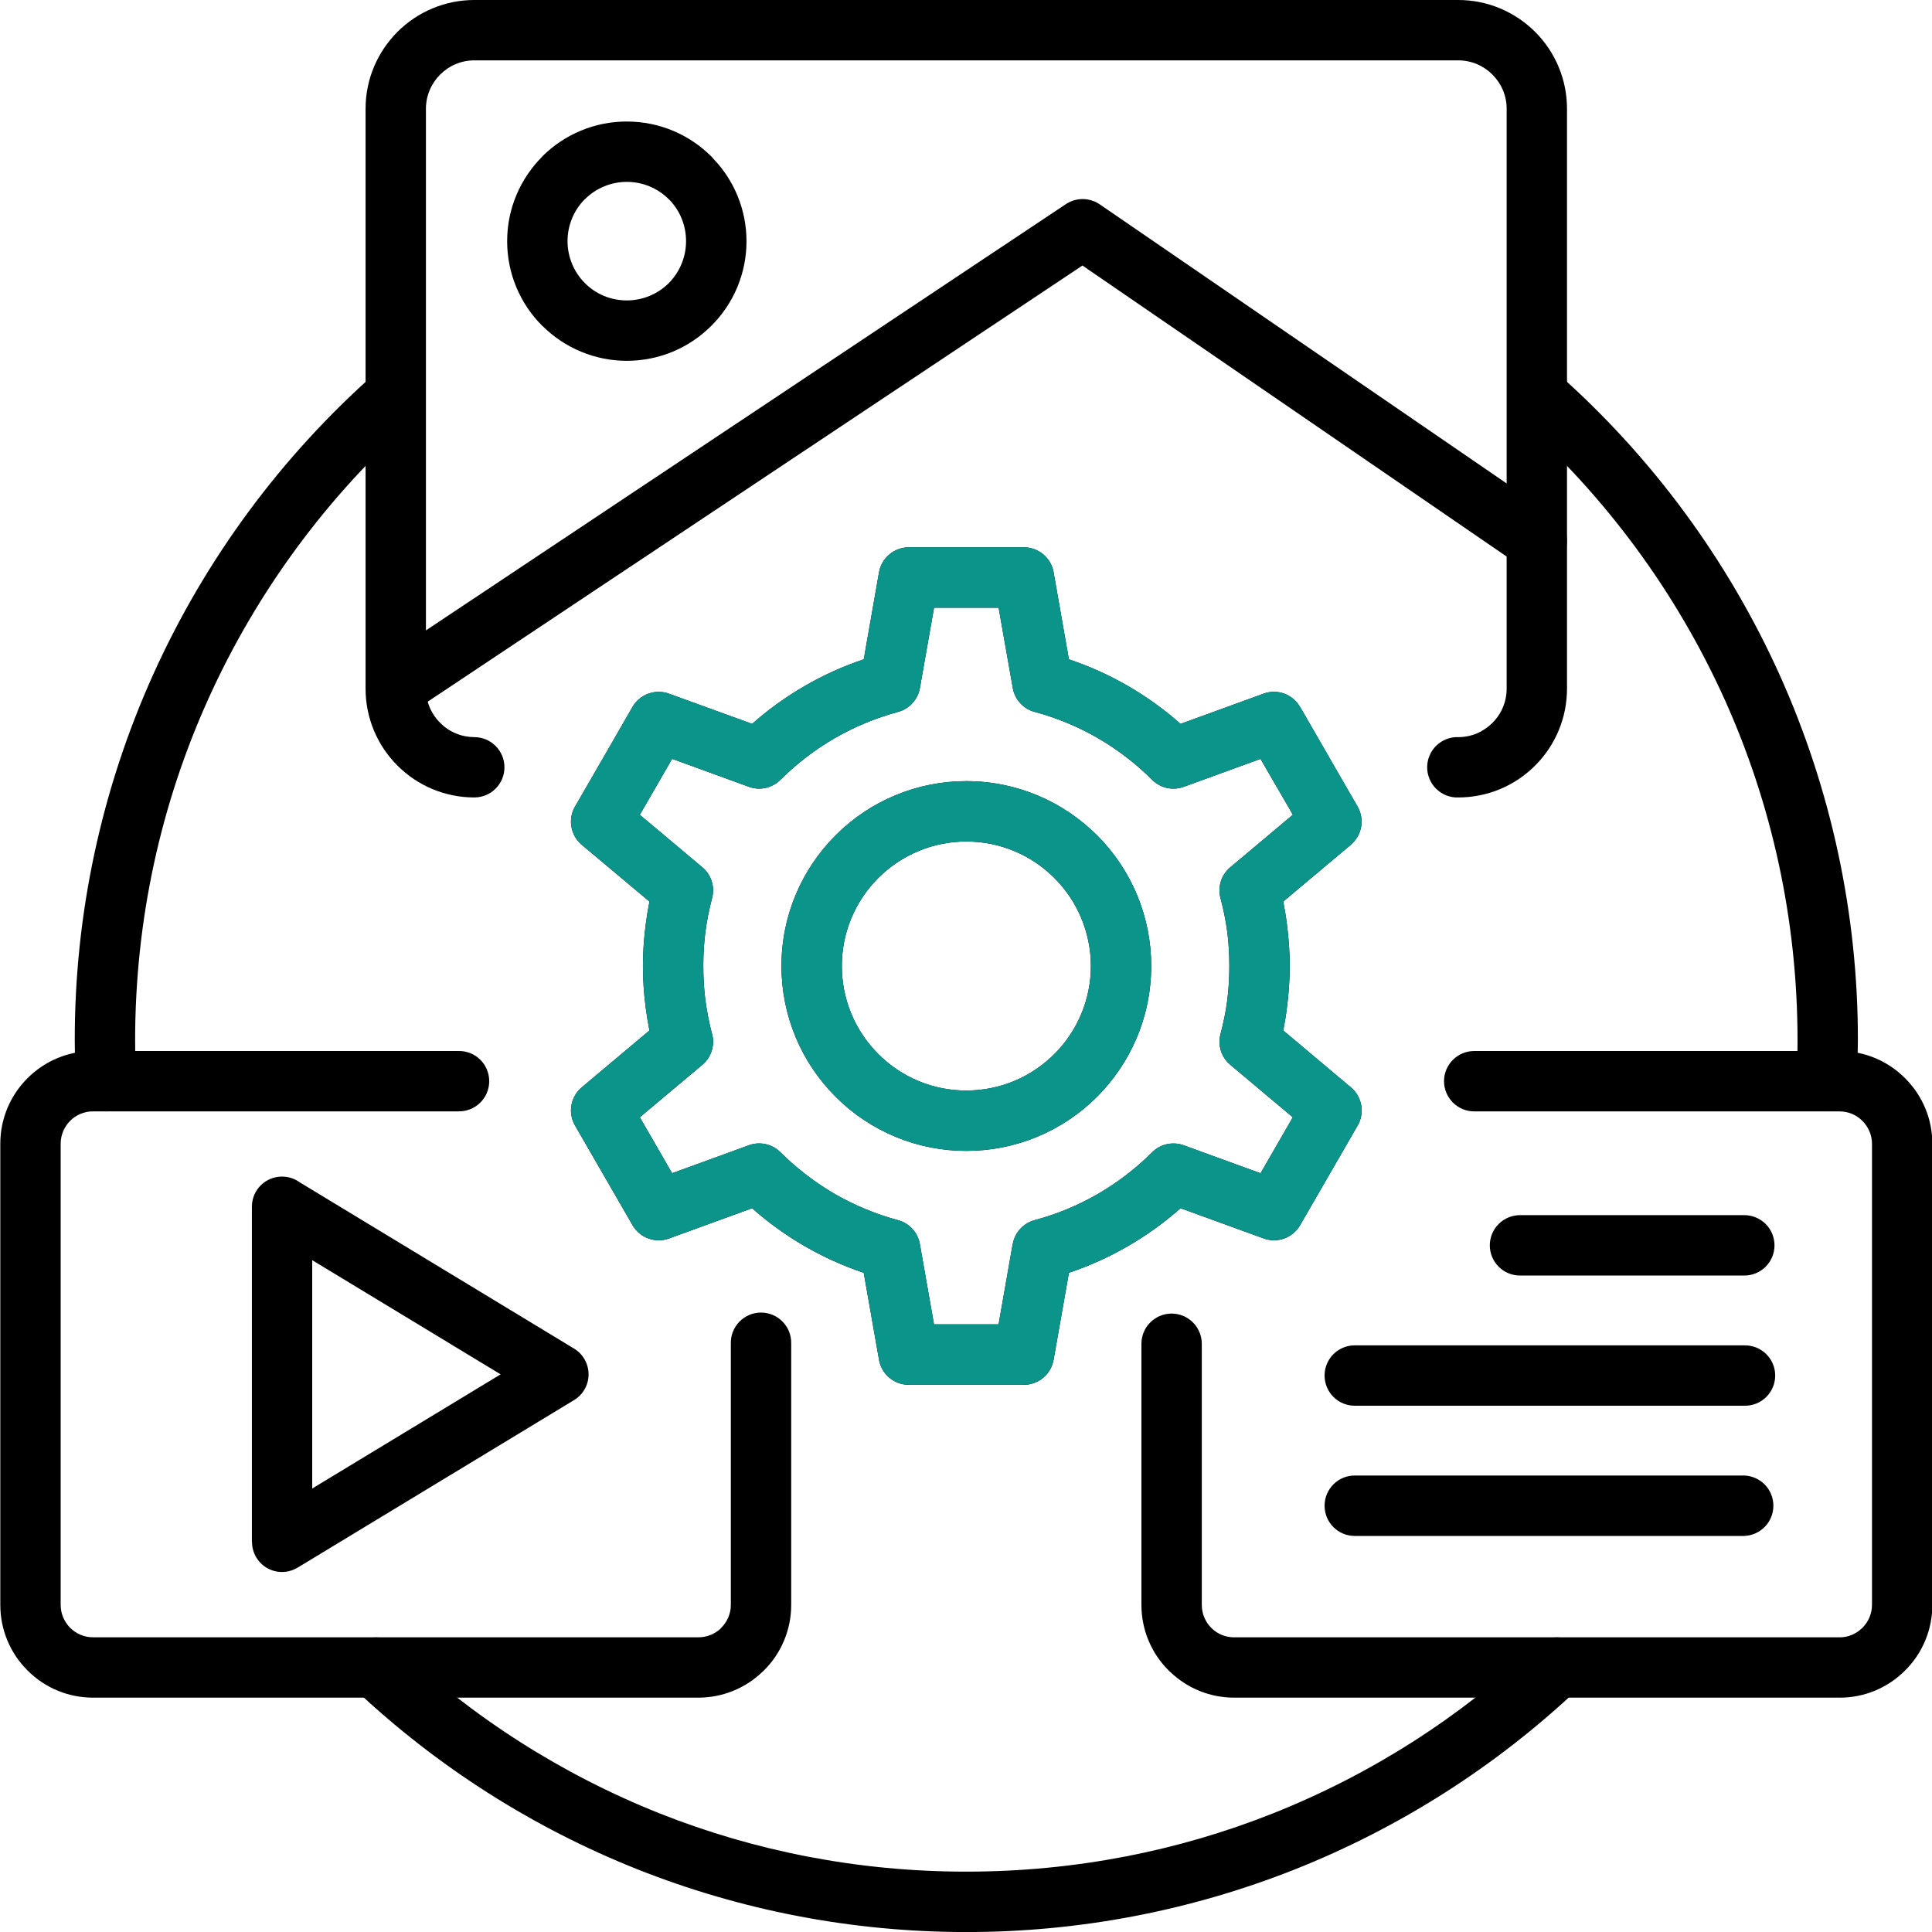
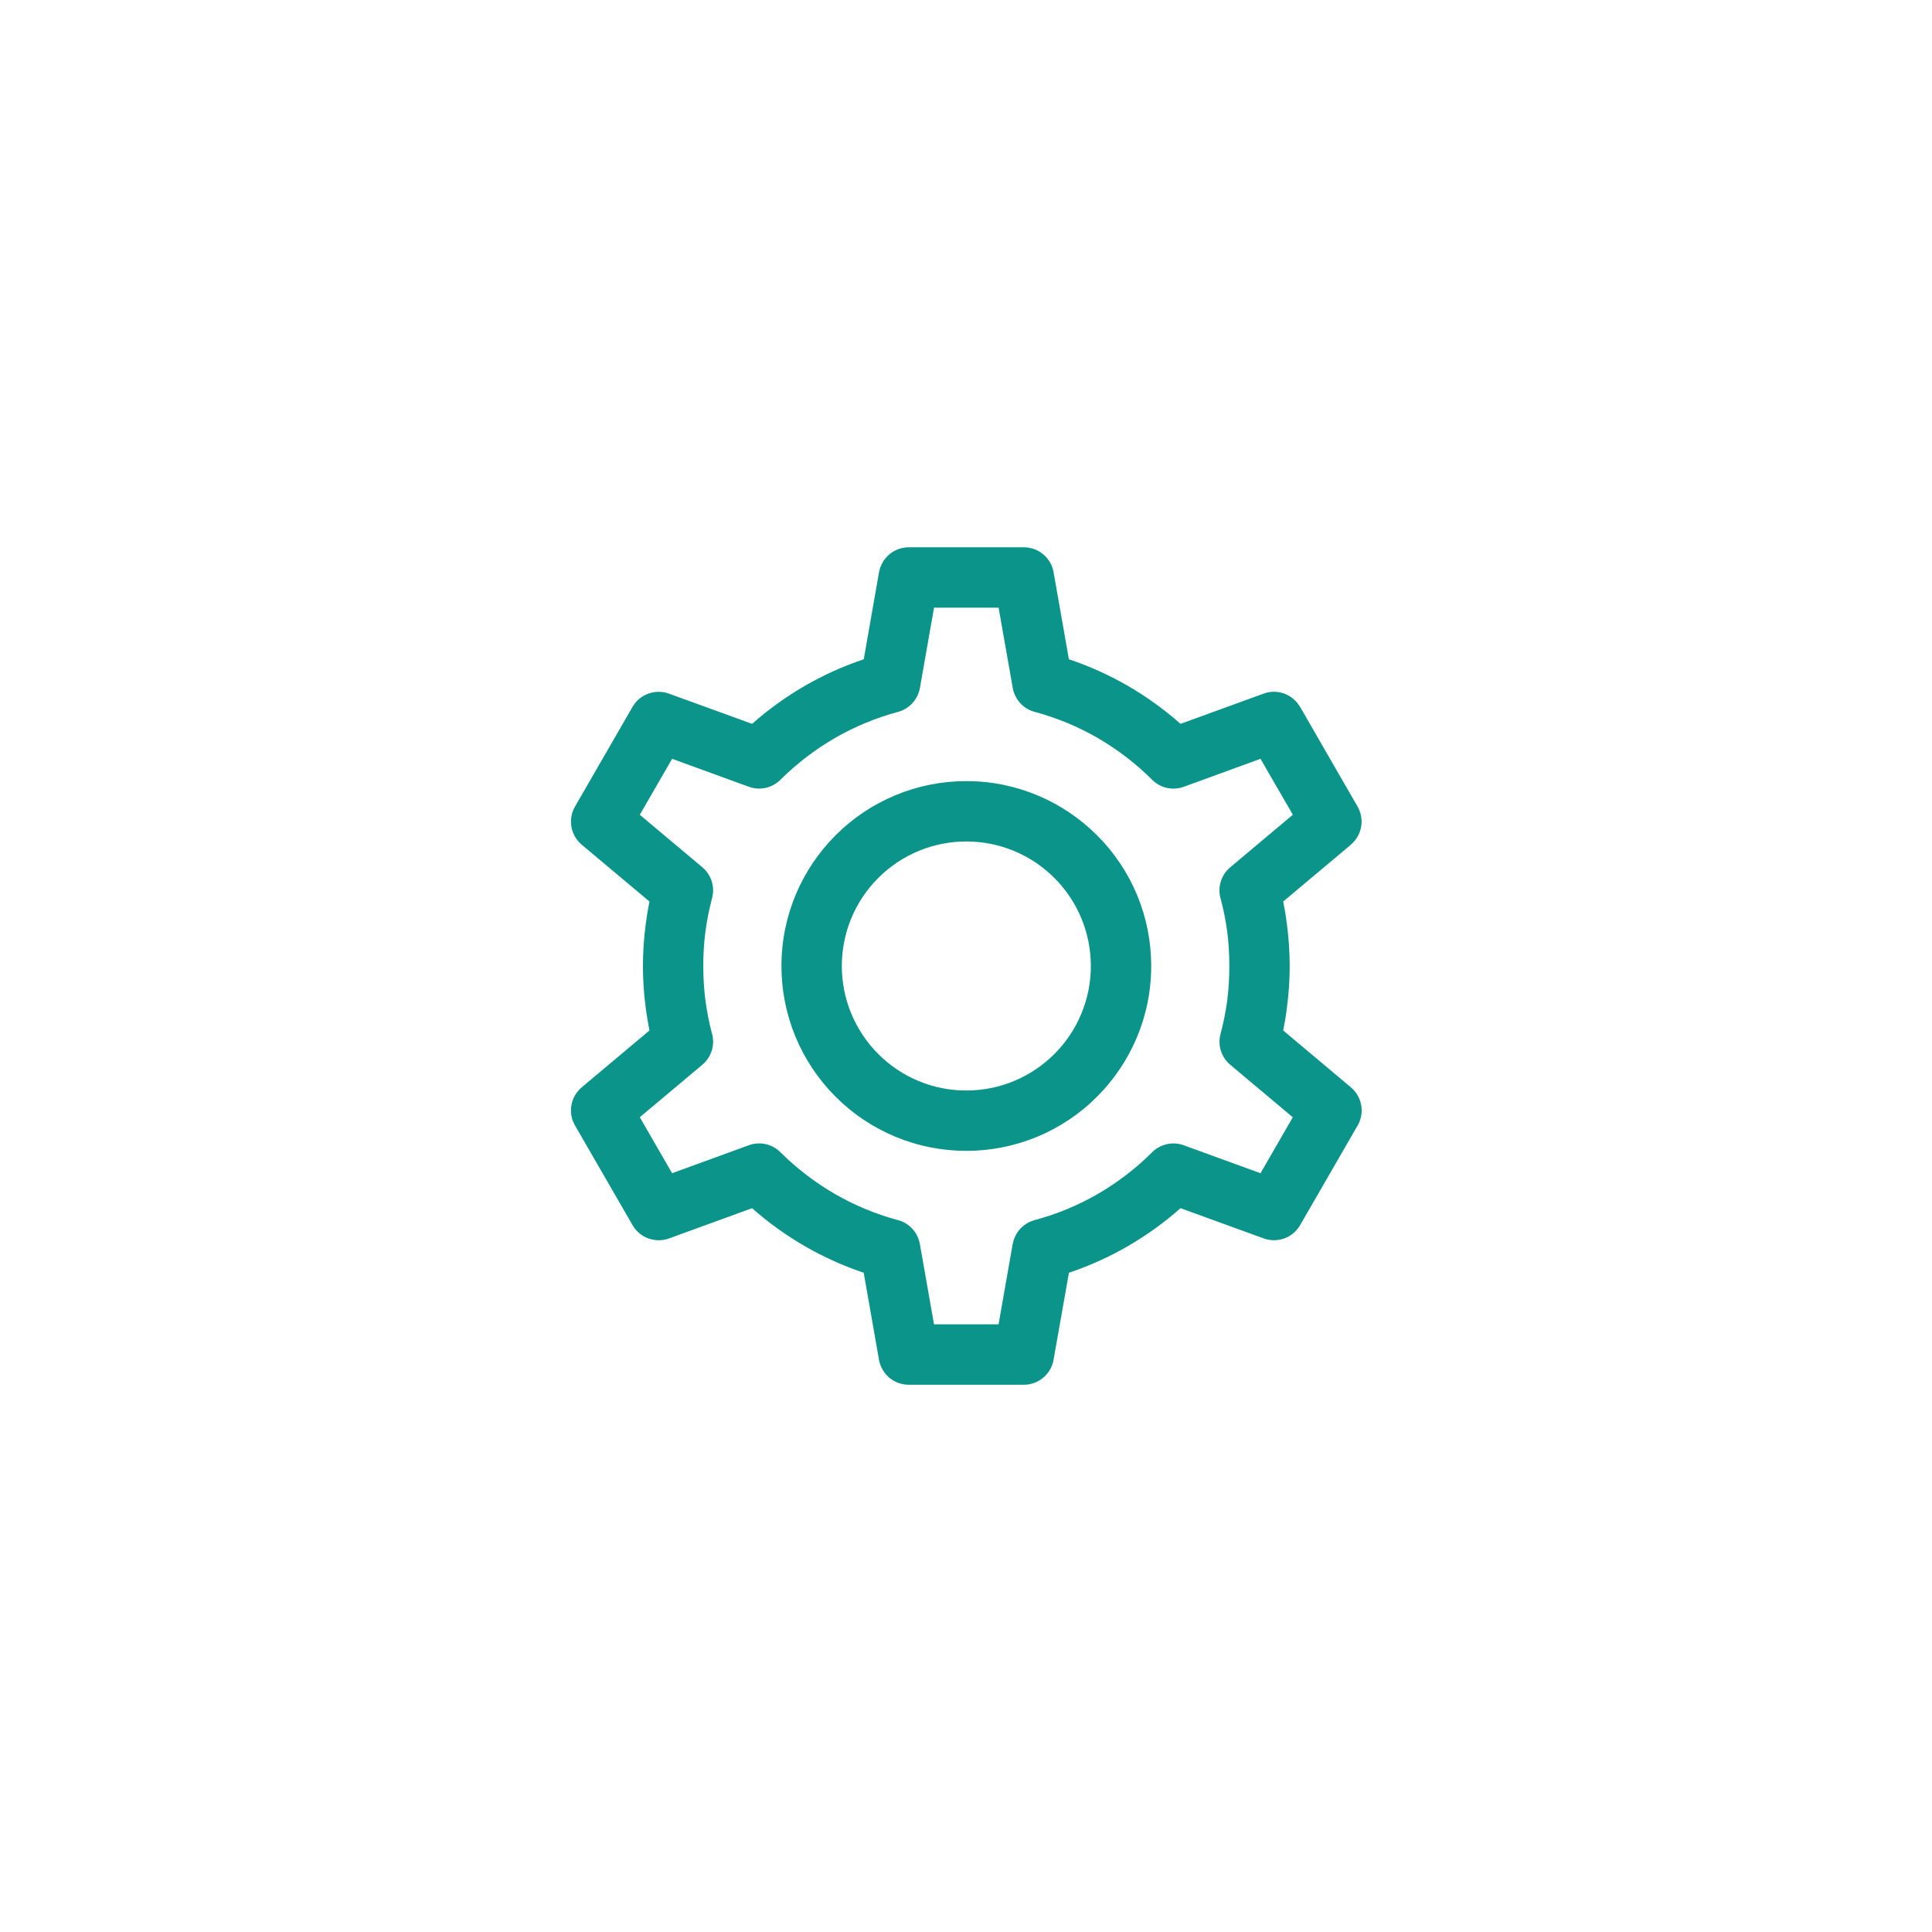
<svg xmlns="http://www.w3.org/2000/svg" width="50" height="50" viewBox="0 0 50 50" fill="none">
  <g clip-path="url(#clip0_1588_5546)">
    <path d="M18.914 34.775C18.911 34.671 18.928 34.566 18.966 34.469C19.004 34.371 19.061 34.282 19.134 34.207C19.207 34.132 19.294 34.072 19.39 34.031C19.487 33.99 19.59 33.969 19.695 33.969C19.8 33.969 19.903 33.99 20 34.031C20.096 34.072 20.183 34.132 20.256 34.207C20.329 34.282 20.386 34.371 20.424 34.469C20.461 34.566 20.479 34.671 20.476 34.775V41.537C20.476 41.852 20.414 42.163 20.293 42.454C20.172 42.745 19.995 43.009 19.771 43.23C19.756 43.248 19.739 43.263 19.721 43.277C19.278 43.699 18.689 43.934 18.078 43.935H2.406C2.091 43.935 1.779 43.873 1.488 43.752C1.198 43.631 0.934 43.454 0.712 43.23C0.489 43.009 0.311 42.745 0.191 42.454C0.07 42.163 0.008 41.852 0.008 41.537V29.598C0.008 28.938 0.277 28.337 0.712 27.904C0.934 27.681 1.198 27.504 1.489 27.383C1.779 27.262 2.091 27.2 2.406 27.2H11.863C11.966 27.197 12.07 27.216 12.167 27.254C12.264 27.292 12.352 27.349 12.426 27.422C12.501 27.495 12.56 27.582 12.6 27.678C12.64 27.774 12.661 27.877 12.661 27.981C12.661 28.085 12.64 28.188 12.6 28.284C12.56 28.38 12.501 28.466 12.426 28.539C12.352 28.612 12.264 28.669 12.167 28.707C12.07 28.746 11.966 28.764 11.863 28.762H2.406C2.177 28.762 1.967 28.855 1.815 29.007C1.665 29.159 1.57 29.368 1.57 29.598V41.537C1.57 41.766 1.665 41.975 1.815 42.127C1.967 42.279 2.176 42.373 2.406 42.373H18.078C18.285 42.373 18.485 42.295 18.64 42.156C18.648 42.146 18.657 42.136 18.666 42.127C18.818 41.975 18.914 41.766 18.914 41.536L18.914 34.775ZM12.274 19.077C12.377 19.077 12.478 19.097 12.573 19.136C12.668 19.175 12.754 19.233 12.826 19.305C12.899 19.378 12.956 19.464 12.996 19.559C13.035 19.653 13.055 19.755 13.055 19.857C13.055 19.96 13.035 20.061 12.996 20.156C12.956 20.251 12.899 20.337 12.826 20.41C12.754 20.482 12.668 20.54 12.573 20.579C12.478 20.618 12.377 20.638 12.274 20.638C11.905 20.638 11.539 20.565 11.198 20.424C10.857 20.282 10.547 20.075 10.286 19.813C10.024 19.552 9.817 19.242 9.675 18.901C9.534 18.56 9.461 18.194 9.461 17.825V2.813C9.461 2.039 9.777 1.336 10.286 0.825C10.547 0.564 10.857 0.356 11.198 0.215C11.539 0.073 11.905 -3.0648e-06 12.274 0L37.741 0C38.11 0 38.476 0.073 38.817 0.215C39.158 0.357 39.468 0.564 39.729 0.825C39.991 1.086 40.198 1.396 40.34 1.737C40.481 2.078 40.554 2.444 40.554 2.813V17.825C40.554 18.194 40.481 18.56 40.34 18.901C40.198 19.242 39.991 19.552 39.729 19.813C39.468 20.075 39.159 20.282 38.817 20.424C38.476 20.565 38.11 20.638 37.741 20.638C37.636 20.642 37.532 20.624 37.434 20.586C37.337 20.548 37.248 20.491 37.173 20.419C37.097 20.346 37.038 20.259 36.997 20.162C36.956 20.066 36.935 19.962 36.935 19.857C36.935 19.753 36.956 19.649 36.997 19.553C37.038 19.456 37.097 19.369 37.173 19.296C37.248 19.224 37.337 19.166 37.434 19.129C37.532 19.091 37.636 19.073 37.741 19.077C38.084 19.077 38.397 18.936 38.624 18.708C38.74 18.593 38.833 18.455 38.896 18.303C38.959 18.152 38.992 17.989 38.992 17.825V2.813C38.992 2.47 38.852 2.158 38.624 1.93C38.508 1.814 38.371 1.721 38.219 1.658C38.068 1.595 37.905 1.562 37.741 1.562H12.274C12.11 1.562 11.947 1.595 11.796 1.658C11.644 1.721 11.507 1.814 11.391 1.93C11.275 2.046 11.182 2.184 11.119 2.335C11.056 2.487 11.023 2.649 11.023 2.813V17.825C11.023 18.168 11.164 18.482 11.391 18.708C11.507 18.825 11.644 18.917 11.796 18.98C11.947 19.044 12.11 19.076 12.274 19.077Z" fill="black" />
    <path d="M16.222 3.145C17.076 3.145 17.851 3.491 18.411 4.051C18.427 4.067 18.442 4.084 18.456 4.102C19.01 4.676 19.32 5.444 19.319 6.242C19.32 6.648 19.24 7.051 19.084 7.427C18.928 7.802 18.699 8.144 18.411 8.43C18.124 8.718 17.783 8.947 17.407 9.103C17.031 9.258 16.629 9.338 16.222 9.338C15.815 9.338 15.412 9.258 15.037 9.101C14.661 8.945 14.32 8.717 14.033 8.429L14.031 8.43C13.744 8.143 13.515 7.802 13.36 7.427C13.204 7.051 13.125 6.648 13.125 6.242C13.125 5.389 13.472 4.615 14.033 4.053L14.031 4.051C14.319 3.763 14.661 3.535 15.036 3.38C15.412 3.224 15.815 3.144 16.222 3.145ZM17.308 5.156C17.02 4.868 16.63 4.707 16.223 4.707C15.816 4.707 15.425 4.868 15.137 5.156L15.135 5.154L15.134 5.156C14.848 5.445 14.687 5.835 14.688 6.242C14.688 6.649 14.85 7.039 15.137 7.327H15.135L15.137 7.328C15.28 7.47 15.449 7.583 15.635 7.66C15.821 7.736 16.021 7.775 16.222 7.775C16.629 7.775 17.019 7.614 17.308 7.327C17.594 7.039 17.755 6.648 17.755 6.242C17.755 5.832 17.598 5.462 17.342 5.189C17.329 5.178 17.319 5.167 17.308 5.156ZM27.663 17.064C28.729 17.42 29.711 17.989 30.552 18.734L32.705 17.951C32.877 17.888 33.065 17.889 33.237 17.951C33.408 18.014 33.552 18.135 33.643 18.294L33.645 18.292L34.389 19.583L34.413 19.626L35.135 20.876C35.225 21.034 35.258 21.22 35.226 21.399C35.194 21.579 35.1 21.742 34.961 21.86V21.862L33.21 23.332C33.247 23.521 33.28 23.715 33.304 23.912C33.353 24.282 33.378 24.646 33.378 25C33.378 25.356 33.353 25.721 33.304 26.091C33.28 26.288 33.247 26.481 33.21 26.669L34.961 28.141C35.105 28.262 35.201 28.431 35.231 28.618C35.26 28.804 35.221 28.994 35.121 29.154L34.39 30.42L33.646 31.709C33.552 31.871 33.403 31.994 33.226 32.056C33.049 32.117 32.856 32.113 32.682 32.043L30.553 31.269C29.711 32.014 28.729 32.582 27.664 32.94L27.267 35.192C27.235 35.373 27.141 35.537 27.001 35.655C26.86 35.773 26.683 35.838 26.499 35.838H23.518C23.329 35.838 23.146 35.769 23.004 35.645C22.861 35.52 22.769 35.348 22.744 35.161L22.353 32.94C21.288 32.583 20.305 32.014 19.465 31.269L17.312 32.053C17.14 32.115 16.951 32.114 16.779 32.052C16.608 31.989 16.463 31.868 16.371 31.709L15.627 30.42L14.882 29.129C14.79 28.97 14.757 28.784 14.789 28.603C14.82 28.422 14.915 28.259 15.056 28.141H15.055L16.808 26.669C16.77 26.48 16.738 26.288 16.713 26.091C16.664 25.73 16.64 25.365 16.639 25C16.639 24.647 16.664 24.282 16.713 23.912C16.738 23.715 16.77 23.522 16.808 23.332L15.055 21.863C14.911 21.741 14.816 21.572 14.786 21.386C14.757 21.199 14.796 21.009 14.896 20.849L15.628 19.584L16.371 18.292C16.465 18.131 16.614 18.009 16.791 17.948C16.968 17.887 17.16 17.891 17.334 17.96L19.465 18.734C19.885 18.362 20.342 18.033 20.828 17.752C21.312 17.471 21.823 17.241 22.354 17.064L22.749 14.811C22.781 14.63 22.876 14.467 23.017 14.349C23.157 14.23 23.335 14.166 23.519 14.165H26.499C26.895 14.165 27.222 14.46 27.273 14.842L27.663 17.064ZM28.41 19.101C27.907 18.81 27.367 18.585 26.806 18.432C26.657 18.398 26.52 18.321 26.414 18.209C26.308 18.098 26.237 17.957 26.211 17.806L25.844 15.728H24.173L23.807 17.806C23.781 17.953 23.714 18.089 23.614 18.198C23.513 18.308 23.383 18.387 23.24 18.425C22.669 18.579 22.12 18.806 21.607 19.101C21.098 19.396 20.629 19.754 20.211 20.168C20.107 20.277 19.973 20.354 19.826 20.389C19.679 20.424 19.525 20.415 19.383 20.363L17.394 19.639L16.976 20.365L16.558 21.087L18.177 22.446C18.401 22.633 18.509 22.94 18.429 23.242C18.353 23.529 18.295 23.82 18.256 24.114C18.219 24.408 18.201 24.704 18.202 25.001C18.202 25.317 18.22 25.613 18.256 25.889C18.294 26.171 18.348 26.452 18.42 26.728C18.511 27.02 18.424 27.35 18.177 27.557L16.558 28.915L16.976 29.638L17.394 30.363L19.383 29.639C19.521 29.588 19.672 29.579 19.816 29.611C19.96 29.643 20.092 29.715 20.197 29.82C20.619 30.239 21.093 30.603 21.607 30.902C22.111 31.192 22.65 31.416 23.21 31.57C23.36 31.604 23.497 31.681 23.603 31.793C23.709 31.904 23.78 32.045 23.806 32.197L24.172 34.275H25.843L26.208 32.197H26.21C26.236 32.05 26.303 31.914 26.403 31.804C26.504 31.695 26.633 31.616 26.777 31.577C27.348 31.425 27.896 31.198 28.408 30.902C28.918 30.608 29.388 30.248 29.805 29.833C29.91 29.724 30.044 29.648 30.191 29.614C30.338 29.58 30.492 29.589 30.634 29.64L32.623 30.364L33.041 29.639L33.458 28.916L31.84 27.557C31.726 27.462 31.642 27.337 31.597 27.196C31.553 27.055 31.549 26.904 31.587 26.761C31.663 26.475 31.723 26.184 31.761 25.891C31.798 25.596 31.816 25.298 31.815 25.001C31.815 24.686 31.797 24.39 31.761 24.114C31.723 23.83 31.667 23.549 31.594 23.273C31.549 23.126 31.549 22.969 31.592 22.822C31.636 22.675 31.722 22.544 31.84 22.446L33.459 21.086L33.066 20.405C33.057 20.393 33.049 20.378 33.041 20.365L32.622 19.64L30.634 20.364C30.495 20.414 30.345 20.424 30.2 20.392C30.056 20.36 29.924 20.287 29.819 20.183C29.398 19.763 28.924 19.399 28.41 19.101ZM25.008 20.216C26.329 20.216 27.524 20.753 28.392 21.618C28.837 22.062 29.189 22.589 29.43 23.169C29.67 23.75 29.794 24.372 29.793 25C29.793 26.322 29.257 27.517 28.392 28.384C27.948 28.829 27.42 29.181 26.839 29.422C26.259 29.662 25.636 29.786 25.008 29.785C24.379 29.786 23.757 29.662 23.177 29.422C22.596 29.181 22.069 28.829 21.626 28.384C21.181 27.94 20.828 27.412 20.587 26.832C20.347 26.251 20.224 25.628 20.224 25C20.224 23.68 20.76 22.483 21.626 21.618C22.069 21.173 22.596 20.82 23.177 20.58C23.757 20.339 24.379 20.216 25.008 20.216ZM27.287 22.723C26.988 22.423 26.633 22.185 26.242 22.023C25.851 21.861 25.431 21.778 25.008 21.779C24.585 21.778 24.166 21.861 23.775 22.024C23.384 22.186 23.029 22.423 22.731 22.723C22.431 23.021 22.193 23.376 22.031 23.767C21.869 24.158 21.786 24.577 21.787 25C21.786 25.423 21.869 25.843 22.031 26.234C22.193 26.625 22.431 26.98 22.731 27.279C23.029 27.579 23.384 27.817 23.775 27.979C24.166 28.141 24.585 28.224 25.008 28.223C25.898 28.223 26.703 27.862 27.287 27.279C27.587 26.98 27.824 26.625 27.986 26.234C28.149 25.843 28.232 25.423 28.232 25C28.232 24.577 28.148 24.158 27.986 23.767C27.824 23.376 27.586 23.021 27.287 22.723ZM39.756 42.587C39.907 42.445 40.107 42.369 40.314 42.375C40.521 42.381 40.717 42.469 40.858 42.62C41 42.771 41.076 42.971 41.07 43.178C41.063 43.385 40.975 43.581 40.825 43.722C38.703 45.722 36.221 47.303 33.511 48.38C30.805 49.453 27.919 50.003 25.007 50.001C22.011 50.001 19.14 49.425 16.503 48.38C13.793 47.303 11.311 45.722 9.189 43.722C9.115 43.652 9.055 43.568 9.013 43.475C8.971 43.381 8.948 43.281 8.945 43.178C8.942 43.076 8.959 42.974 8.996 42.879C9.032 42.783 9.087 42.696 9.157 42.621C9.227 42.546 9.311 42.486 9.405 42.444C9.498 42.402 9.598 42.379 9.701 42.376C9.803 42.372 9.905 42.389 10.001 42.425C10.096 42.462 10.184 42.517 10.258 42.587C12.236 44.453 14.55 45.928 17.077 46.933C19.526 47.904 22.2 48.438 25.006 48.438C27.814 48.438 30.489 47.905 32.937 46.933C35.465 45.929 37.779 44.454 39.756 42.587ZM3.52 27.949C3.529 28.155 3.455 28.357 3.315 28.509C3.175 28.661 2.981 28.752 2.774 28.761C2.568 28.77 2.367 28.696 2.215 28.556C2.063 28.416 1.972 28.222 1.964 28.016C1.954 27.835 1.948 27.654 1.944 27.474C1.939 27.292 1.936 27.11 1.935 26.927C1.93 23.663 2.622 20.435 3.963 17.459C5.309 14.476 7.274 11.813 9.726 9.646C9.881 9.513 10.082 9.447 10.286 9.461C10.489 9.475 10.679 9.569 10.814 9.721C10.95 9.874 11.019 10.074 11.009 10.277C10.998 10.481 10.908 10.673 10.758 10.81C8.472 12.833 6.641 15.318 5.386 18.1C4.172 20.791 3.497 23.78 3.497 26.928C3.497 27.179 3.499 27.344 3.501 27.439C3.504 27.592 3.511 27.762 3.52 27.949ZM39.258 10.81C39.112 10.671 39.026 10.481 39.017 10.28C39.008 10.078 39.078 9.881 39.212 9.73C39.346 9.579 39.533 9.486 39.734 9.47C39.935 9.454 40.134 9.517 40.29 9.645C42.742 11.812 44.707 14.476 46.054 17.459C47.394 20.435 48.086 23.663 48.082 26.927C48.082 27.03 48.078 27.217 48.073 27.473C48.067 27.672 48.06 27.851 48.053 28.015C48.045 28.222 47.954 28.416 47.802 28.556C47.65 28.696 47.449 28.77 47.242 28.761C47.036 28.752 46.842 28.661 46.702 28.509C46.562 28.356 46.488 28.155 46.496 27.948C46.505 27.762 46.513 27.591 46.517 27.437C46.519 27.343 46.52 27.177 46.52 26.925C46.52 23.778 45.845 20.79 44.632 18.099C43.375 15.317 41.544 12.833 39.258 10.81ZM39.355 33.011C39.251 33.013 39.147 32.994 39.05 32.956C38.953 32.918 38.865 32.861 38.791 32.788C38.716 32.715 38.657 32.628 38.617 32.532C38.577 32.437 38.556 32.334 38.556 32.23C38.556 32.125 38.577 32.022 38.617 31.927C38.657 31.831 38.716 31.744 38.791 31.671C38.865 31.598 38.953 31.541 39.05 31.503C39.147 31.465 39.251 31.446 39.355 31.448H45.143C45.35 31.448 45.549 31.531 45.696 31.677C45.842 31.824 45.924 32.022 45.924 32.23C45.924 32.437 45.842 32.635 45.696 32.782C45.549 32.928 45.35 33.011 45.143 33.011H39.355ZM35.06 36.38C34.957 36.38 34.856 36.36 34.761 36.32C34.666 36.281 34.58 36.223 34.508 36.151C34.435 36.078 34.378 35.992 34.339 35.897C34.3 35.802 34.28 35.701 34.28 35.598C34.28 35.167 34.629 34.818 35.06 34.818H45.143C45.247 34.816 45.351 34.834 45.447 34.872C45.544 34.91 45.633 34.968 45.707 35.041C45.781 35.113 45.84 35.2 45.881 35.296C45.921 35.392 45.942 35.495 45.942 35.599C45.942 35.703 45.921 35.806 45.881 35.902C45.84 35.998 45.781 36.085 45.707 36.158C45.633 36.23 45.544 36.288 45.447 36.326C45.351 36.364 45.247 36.382 45.143 36.38H35.06ZM35.06 39.75C34.629 39.75 34.28 39.4 34.28 38.968C34.28 38.761 34.362 38.562 34.508 38.416C34.654 38.269 34.853 38.186 35.06 38.186H45.143C45.345 38.194 45.536 38.28 45.677 38.425C45.817 38.571 45.895 38.766 45.895 38.968C45.895 39.17 45.817 39.364 45.677 39.51C45.536 39.656 45.345 39.742 45.143 39.75H35.06ZM7.766 30.604L14.859 34.903C14.974 34.973 15.069 35.072 15.134 35.19C15.2 35.308 15.233 35.441 15.232 35.576C15.231 35.71 15.195 35.843 15.127 35.959C15.059 36.076 14.963 36.173 14.846 36.241L7.701 40.571C7.525 40.677 7.313 40.71 7.113 40.661C6.913 40.612 6.741 40.485 6.634 40.309C6.561 40.187 6.522 40.048 6.522 39.906H6.519V31.229C6.519 30.798 6.867 30.45 7.299 30.45C7.474 30.45 7.636 30.508 7.766 30.604ZM12.956 35.568L8.08 32.613V38.523L12.956 35.568Z" fill="black" />
    <path d="M40.213 13.349C40.297 13.407 40.37 13.481 40.426 13.566C40.482 13.652 40.521 13.748 40.539 13.848C40.559 13.949 40.557 14.053 40.536 14.153C40.515 14.253 40.475 14.348 40.417 14.432C40.359 14.517 40.285 14.59 40.2 14.646C40.114 14.702 40.018 14.741 39.917 14.759C39.817 14.778 39.713 14.777 39.613 14.756C39.513 14.735 39.418 14.695 39.333 14.637L28.014 6.872L10.832 18.317C10.746 18.373 10.651 18.413 10.55 18.432C10.45 18.452 10.346 18.451 10.246 18.431C10.145 18.41 10.05 18.37 9.965 18.313C9.88 18.256 9.807 18.183 9.751 18.097C9.694 18.012 9.655 17.916 9.635 17.816C9.616 17.715 9.616 17.612 9.637 17.511C9.657 17.411 9.697 17.316 9.754 17.231C9.812 17.146 9.885 17.073 9.97 17.016L27.573 5.291C27.703 5.201 27.858 5.153 28.016 5.152C28.174 5.152 28.329 5.199 28.46 5.288L40.213 13.349ZM29.54 34.776C29.54 34.569 29.622 34.37 29.769 34.224C29.915 34.078 30.114 33.995 30.321 33.995C30.528 33.995 30.726 34.078 30.873 34.224C31.019 34.37 31.102 34.569 31.102 34.776V41.538C31.102 41.654 31.127 41.769 31.174 41.876C31.221 41.983 31.29 42.078 31.376 42.157C31.524 42.291 31.721 42.374 31.938 42.374H47.61C47.839 42.374 48.047 42.28 48.198 42.128C48.277 42.051 48.339 41.959 48.381 41.858C48.424 41.756 48.446 41.647 48.447 41.538V29.599C48.447 29.37 48.35 29.16 48.198 29.008C48.121 28.93 48.03 28.869 47.929 28.827C47.828 28.785 47.719 28.763 47.61 28.763H38.154C37.946 28.763 37.748 28.681 37.601 28.534C37.455 28.388 37.372 28.189 37.371 27.982C37.371 27.551 37.721 27.2 38.154 27.2H47.61C48.271 27.2 48.871 27.469 49.304 27.905C49.528 28.127 49.705 28.391 49.826 28.681C49.947 28.972 50.009 29.284 50.009 29.599V41.538C50.009 41.852 49.947 42.164 49.826 42.455C49.705 42.746 49.528 43.01 49.304 43.231C49.082 43.455 48.818 43.632 48.528 43.753C48.237 43.874 47.925 43.936 47.61 43.935H31.938C31.326 43.935 30.738 43.7 30.295 43.278C30.276 43.264 30.259 43.248 30.244 43.231C30.021 43.009 29.843 42.745 29.723 42.455C29.602 42.164 29.54 41.852 29.54 41.538V34.776Z" fill="black" />
  </g>
  <path d="M27.663 17.062C28.729 17.419 29.711 17.987 30.552 18.733L32.705 17.95C32.876 17.887 33.065 17.887 33.236 17.95C33.408 18.013 33.552 18.134 33.643 18.293L33.645 18.291L34.389 19.582L34.413 19.625L35.135 20.875C35.225 21.033 35.257 21.218 35.226 21.398C35.194 21.578 35.1 21.741 34.961 21.859V21.861L33.209 23.331C33.247 23.52 33.28 23.714 33.304 23.91C33.353 24.28 33.377 24.645 33.377 24.999C33.377 25.355 33.353 25.72 33.304 26.09C33.28 26.287 33.247 26.48 33.209 26.668L34.961 28.14C35.105 28.261 35.201 28.43 35.23 28.616C35.26 28.803 35.221 28.993 35.121 29.153L34.39 30.419L33.646 31.708C33.552 31.87 33.403 31.993 33.226 32.054C33.049 32.116 32.856 32.111 32.682 32.042L30.552 31.268C29.711 32.012 28.729 32.581 27.664 32.939L27.266 35.191C27.235 35.371 27.141 35.535 27 35.654C26.86 35.772 26.682 35.837 26.499 35.837H23.518C23.328 35.837 23.146 35.768 23.003 35.644C22.861 35.519 22.769 35.347 22.743 35.16L22.353 32.939C21.288 32.581 20.305 32.013 19.464 31.268L17.312 32.052C17.14 32.114 16.951 32.113 16.779 32.05C16.607 31.988 16.463 31.866 16.371 31.708L15.627 30.419L14.882 29.128C14.789 28.969 14.756 28.783 14.788 28.602C14.82 28.421 14.915 28.257 15.056 28.14H15.055L16.808 26.668C16.77 26.479 16.738 26.287 16.712 26.09C16.664 25.729 16.639 25.364 16.639 24.999C16.639 24.646 16.664 24.28 16.712 23.91C16.738 23.714 16.77 23.521 16.808 23.331L15.055 21.861C14.911 21.74 14.815 21.57 14.786 21.384C14.757 21.198 14.796 21.008 14.896 20.848L15.627 19.582L16.371 18.291C16.465 18.13 16.614 18.007 16.791 17.947C16.967 17.886 17.16 17.89 17.334 17.959L19.464 18.733C19.885 18.361 20.342 18.032 20.828 17.75C21.312 17.47 21.823 17.24 22.354 17.062L22.749 14.81C22.781 14.629 22.876 14.466 23.016 14.347C23.157 14.229 23.335 14.164 23.518 14.164H26.499C26.895 14.164 27.222 14.459 27.272 14.841L27.663 17.062ZM28.41 19.1C27.906 18.809 27.367 18.584 26.806 18.431C26.656 18.397 26.52 18.32 26.414 18.208C26.308 18.096 26.237 17.956 26.21 17.805L25.844 15.727H24.173L23.807 17.805C23.781 17.951 23.714 18.087 23.613 18.197C23.513 18.307 23.383 18.386 23.239 18.424C22.668 18.578 22.119 18.805 21.607 19.1C21.098 19.395 20.629 19.753 20.211 20.167C20.107 20.276 19.973 20.353 19.826 20.388C19.679 20.422 19.525 20.413 19.382 20.362L17.394 19.638L16.975 20.364L16.558 21.086L18.177 22.445C18.4 22.632 18.509 22.939 18.429 23.241C18.353 23.527 18.295 23.819 18.256 24.113C18.218 24.407 18.2 24.703 18.201 25C18.201 25.316 18.22 25.611 18.256 25.887C18.294 26.169 18.348 26.451 18.42 26.727C18.511 27.019 18.424 27.348 18.177 27.555L16.558 28.914L16.975 29.637L17.394 30.362L19.382 29.638C19.521 29.587 19.672 29.578 19.816 29.61C19.96 29.642 20.092 29.714 20.197 29.819C20.618 30.238 21.093 30.602 21.607 30.9C22.111 31.19 22.649 31.415 23.21 31.569C23.36 31.603 23.497 31.68 23.603 31.792C23.709 31.903 23.779 32.044 23.806 32.195L24.172 34.274H25.843L26.208 32.195H26.21C26.235 32.049 26.302 31.913 26.403 31.803C26.503 31.694 26.633 31.615 26.776 31.576C27.348 31.424 27.896 31.197 28.408 30.901C28.918 30.606 29.387 30.247 29.805 29.832C29.91 29.723 30.044 29.647 30.191 29.613C30.338 29.578 30.492 29.587 30.634 29.639L32.622 30.363L33.041 29.637L33.457 28.915L31.839 27.556C31.726 27.461 31.642 27.336 31.597 27.195C31.552 27.054 31.549 26.903 31.587 26.76C31.663 26.473 31.723 26.182 31.761 25.89C31.798 25.594 31.816 25.297 31.815 25C31.815 24.685 31.797 24.389 31.761 24.113C31.723 23.829 31.667 23.548 31.594 23.271C31.549 23.125 31.548 22.968 31.592 22.821C31.636 22.674 31.722 22.543 31.839 22.445L33.459 21.085L33.065 20.404C33.057 20.391 33.049 20.377 33.041 20.364L32.622 19.638L30.634 20.363C30.495 20.413 30.344 20.423 30.2 20.391C30.056 20.359 29.924 20.286 29.819 20.182C29.398 19.762 28.924 19.398 28.41 19.1ZM25.007 20.215C26.329 20.215 27.524 20.752 28.391 21.617C28.836 22.06 29.189 22.588 29.43 23.168C29.67 23.748 29.794 24.371 29.793 24.999C29.793 26.321 29.257 27.516 28.391 28.383C27.947 28.828 27.42 29.18 26.839 29.421C26.258 29.661 25.636 29.785 25.007 29.784C24.379 29.785 23.757 29.661 23.177 29.421C22.596 29.18 22.069 28.828 21.625 28.383C21.18 27.939 20.828 27.411 20.587 26.831C20.347 26.25 20.223 25.627 20.224 24.999C20.224 23.679 20.76 22.482 21.625 21.617C22.069 21.172 22.596 20.819 23.177 20.579C23.757 20.338 24.379 20.215 25.007 20.215ZM27.287 22.721C26.988 22.422 26.632 22.184 26.241 22.022C25.85 21.86 25.431 21.777 25.008 21.777C24.585 21.777 24.166 21.86 23.775 22.022C23.384 22.184 23.029 22.422 22.73 22.721C22.431 23.02 22.193 23.375 22.031 23.766C21.869 24.157 21.786 24.576 21.786 24.999C21.786 25.422 21.869 25.841 22.031 26.232C22.193 26.623 22.431 26.979 22.73 27.278C23.029 27.578 23.384 27.815 23.775 27.977C24.166 28.14 24.585 28.223 25.008 28.222C25.898 28.222 26.703 27.861 27.287 27.278C27.586 26.979 27.824 26.624 27.986 26.233C28.148 25.841 28.232 25.422 28.231 24.999C28.231 24.576 28.148 24.157 27.986 23.766C27.824 23.375 27.586 23.02 27.287 22.721Z" fill="#0A948A" />
  <defs>
    <clipPath id="clip0_1588_5546">
-       <rect width="50" height="50" fill="white" />
-     </clipPath>
+       </clipPath>
  </defs>
</svg>